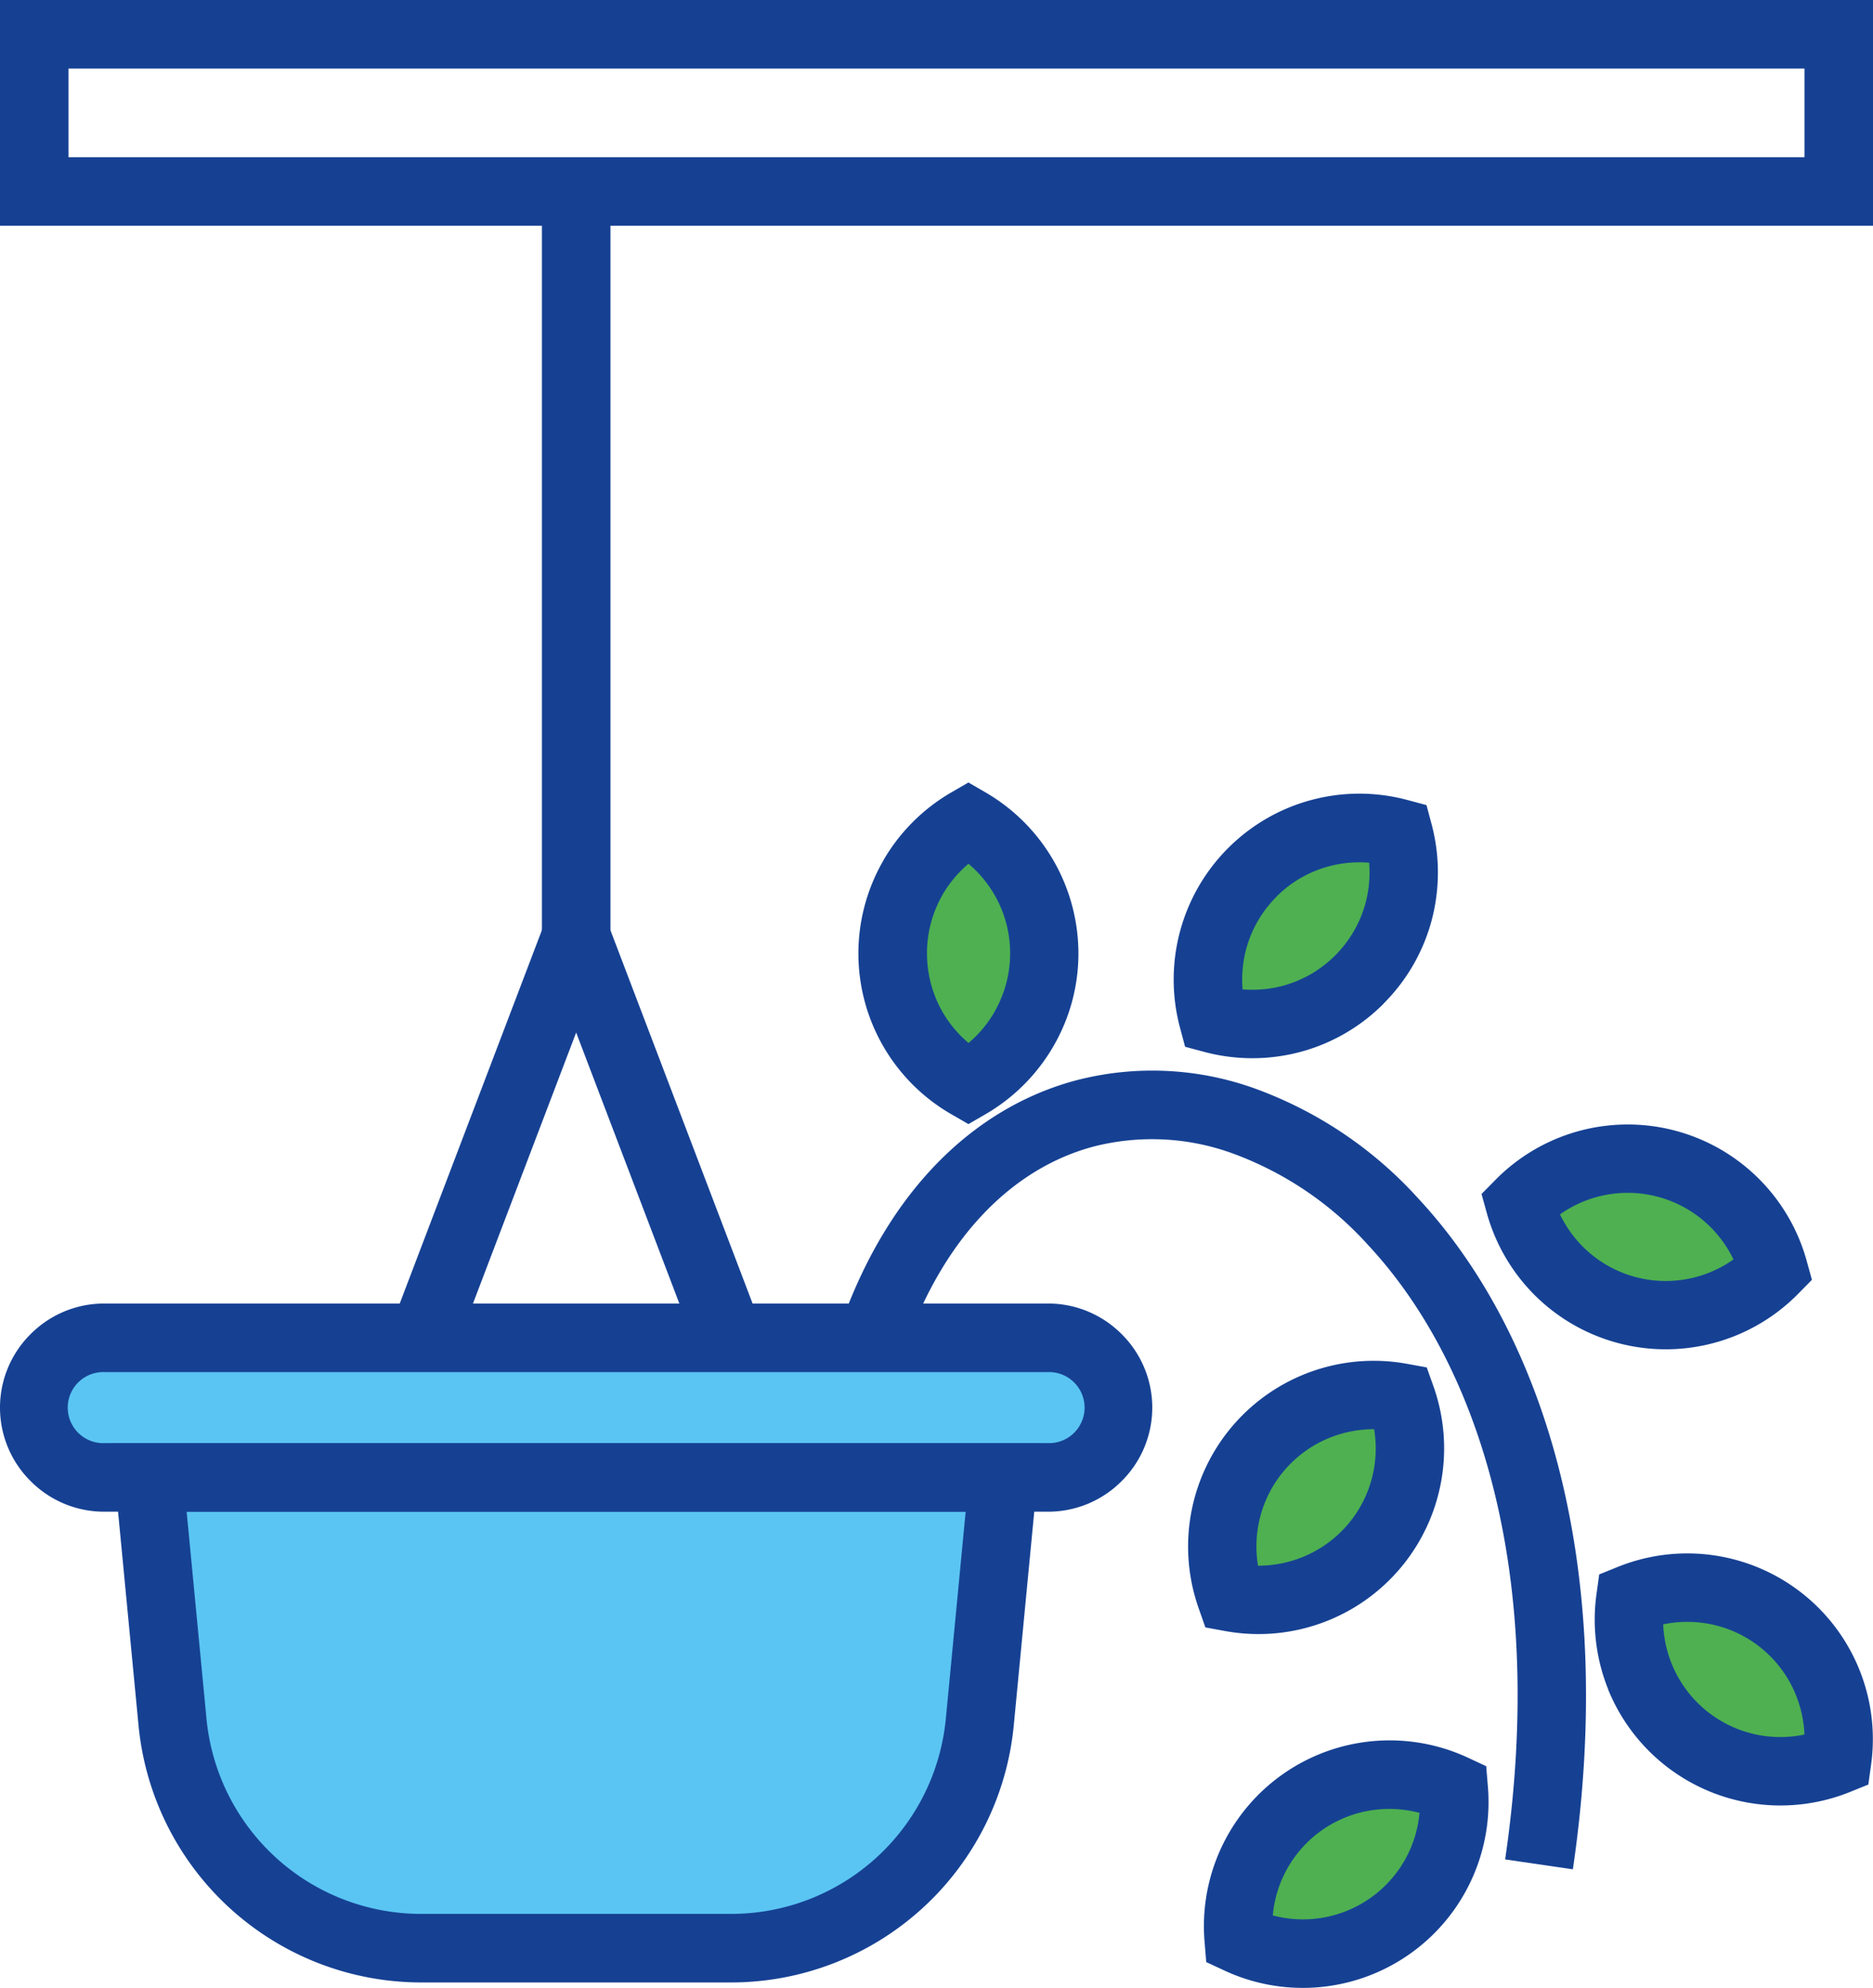
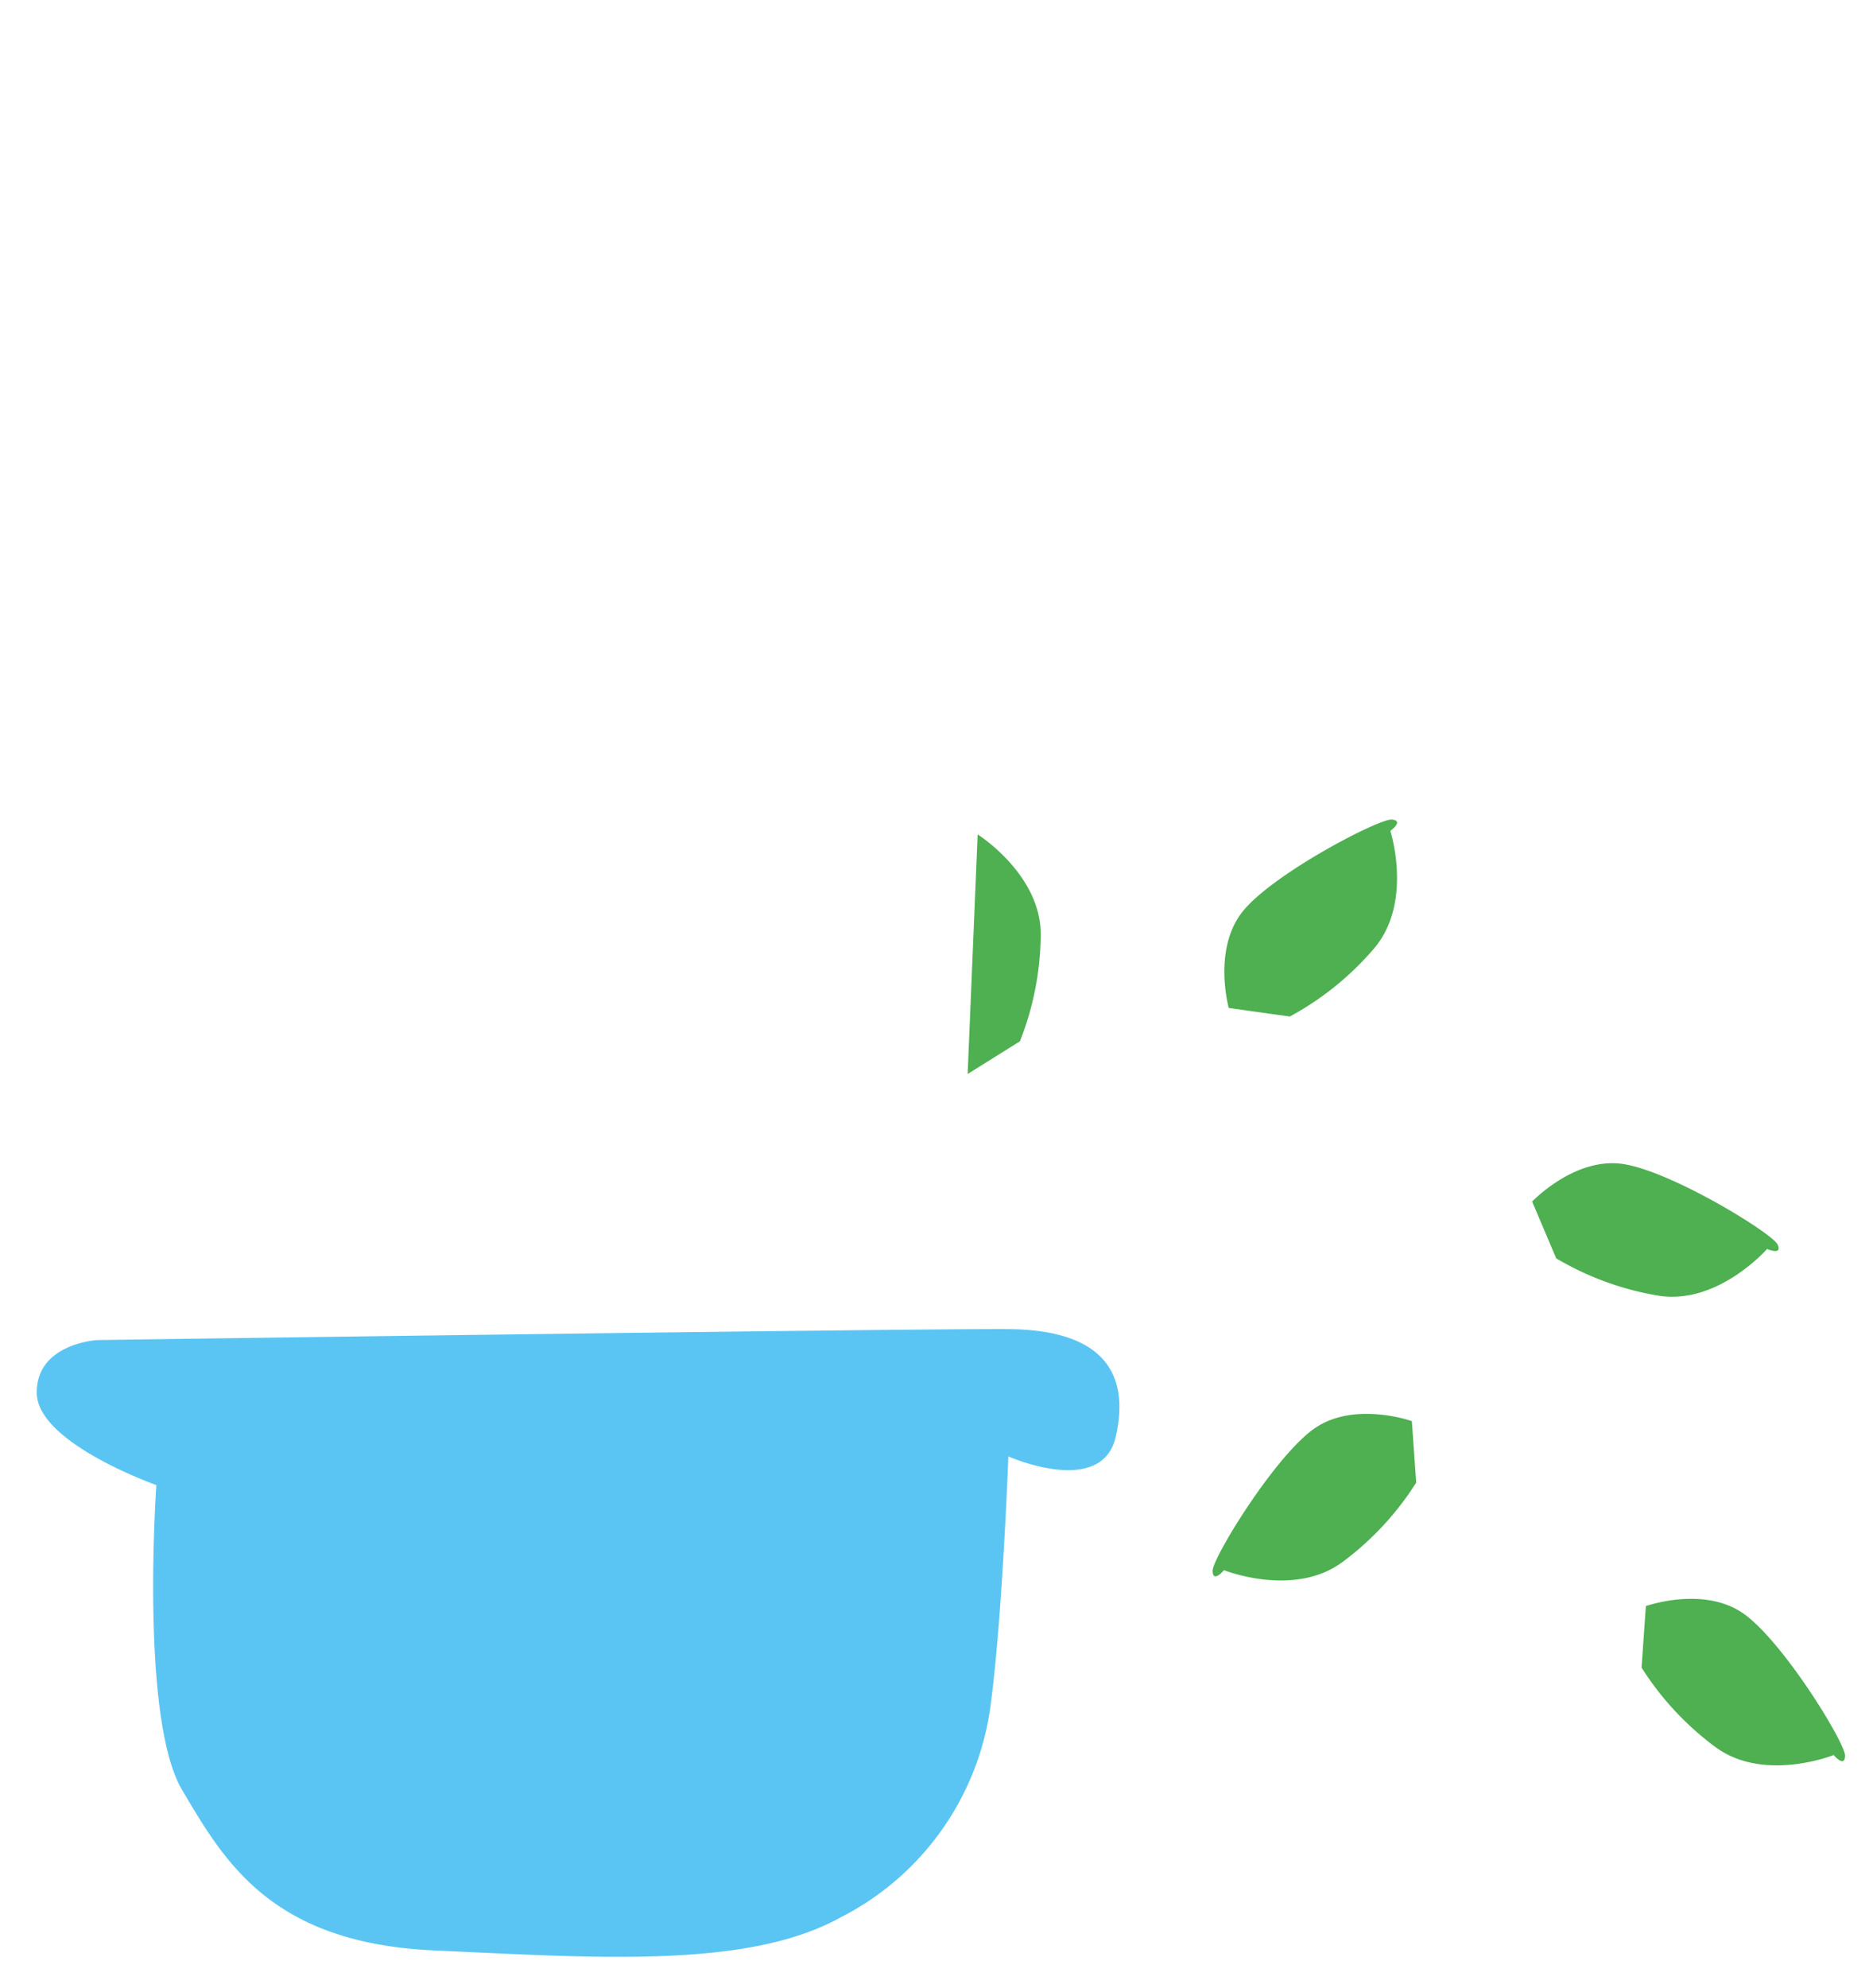
<svg xmlns="http://www.w3.org/2000/svg" width="114.557" height="121.515" viewBox="0 0 114.557 121.515">
  <defs>
    <clipPath id="clip-path">
-       <rect id="Rectangle_63" data-name="Rectangle 63" width="114.557" height="121.515" fill="#164193" />
-     </clipPath>
+       </clipPath>
  </defs>
  <g id="Groupe_47" data-name="Groupe 47" transform="translate(-994.694 -1491)">
-     <path id="Tracé_10134" data-name="Tracé 10134" d="M836.016,1561.406s4.153-2.01,7.28,0a18.069,18.069,0,0,1,4.815,4.511v3.77s-3.378,1.47-5.919,0-6.848-7.516-6.875-8.281S836.016,1561.406,836.016,1561.406Z" transform="matrix(0.53, 0.848, -0.848, 0.53, 1935.473, 5.519)" fill="#4eb051" />
+     <path id="Tracé_10134" data-name="Tracé 10134" d="M836.016,1561.406s4.153-2.01,7.28,0a18.069,18.069,0,0,1,4.815,4.511v3.77S836.016,1561.406,836.016,1561.406Z" transform="matrix(0.53, 0.848, -0.848, 0.53, 1935.473, 5.519)" fill="#4eb051" />
    <path id="Tracé_10135" data-name="Tracé 10135" d="M836.016,1561.406s4.153-2.01,7.28,0a18.069,18.069,0,0,1,4.815,4.511v3.77s-3.378,1.47-5.919,0-6.848-7.516-6.875-8.281S836.016,1561.406,836.016,1561.406Z" transform="translate(2742.292 931.215) rotate(98)" fill="#4eb051" />
    <path id="Tracé_10136" data-name="Tracé 10136" d="M836.016,1561.406s4.153-2.01,7.28,0a18.069,18.069,0,0,1,4.815,4.511v3.77s-3.378,1.47-5.919,0-6.848-7.516-6.875-8.281S836.016,1561.406,836.016,1561.406Z" transform="translate(2482.419 2677.972) rotate(157)" fill="#4eb051" />
    <path id="Tracé_10137" data-name="Tracé 10137" d="M836.016,1561.406s4.153-2.01,7.28,0a18.069,18.069,0,0,1,4.815,4.511v3.77s-3.378,1.47-5.919,0-6.848-7.516-6.875-8.281S836.016,1561.406,836.016,1561.406Z" transform="translate(1831.908 3214.201) rotate(-176)" fill="#4eb051" />
-     <path id="Tracé_10138" data-name="Tracé 10138" d="M.7,8.934s4.153,2.01,7.28,0a18.069,18.069,0,0,0,4.815-4.511V.653s-3.378-1.47-5.919,0S.029,8.169,0,8.934.7,8.934.7,8.934Z" transform="matrix(0.998, -0.07, 0.07, 0.998, 1069.2, 1600.113)" fill="#4eb051" />
    <path id="Tracé_10139" data-name="Tracé 10139" d="M.7,8.934s4.153,2.01,7.28,0a18.069,18.069,0,0,0,4.815-4.511V.653s-3.378-1.47-5.919,0S.029,8.169,0,8.934.7,8.934.7,8.934Z" transform="matrix(0.998, -0.07, 0.07, 0.998, 1068.232, 1578.113)" fill="#4eb051" />
    <path id="Tracé_10140" data-name="Tracé 10140" d="M996.943,1576.173c.054,3.049,7.315,5.607,7.315,5.607s-1.014,14.262,1.573,18.635,5.445,9.361,15.419,9.811,19.165,1.13,24.848-2.015a17.032,17.032,0,0,0,9.21-13.183c.708-5.4,1.059-15,1.059-15s5.716,2.536,6.571-1.207-.629-6.533-6.571-6.574-55.729.668-55.729.668S996.889,1573.124,996.943,1576.173Z" fill="#5ac5f3" />
    <g id="Groupe_46" data-name="Groupe 46" transform="translate(994.694 1491)">
      <g id="Groupe_45" data-name="Groupe 45" clip-path="url(#clip-path)">
        <path id="Tracé_10123" data-name="Tracé 10123" d="M63.439,90.508l-1.43,14.913a17.374,17.374,0,0,1-17.333,15.762H25.8A17.376,17.376,0,0,1,8.468,105.42l-1.649-17.2h56.84Zm-5.587,14.52,1.21-12.621H11.416l1.21,12.621A13.19,13.19,0,0,0,25.8,116.992H44.676a13.19,13.19,0,0,0,13.176-11.964" fill="#164193" />
        <rect id="Rectangle_62" data-name="Rectangle 62" width="4.191" height="46.278" transform="translate(33.145 11.705)" fill="#164193" />
        <path id="Tracé_10124" data-name="Tracé 10124" d="M42.633,82.523,35.239,63.117,27.846,82.523l-3.912-1.49,9.349-24.54h3.912l9.35,24.54Z" fill="#164193" />
        <path id="Tracé_10125" data-name="Tracé 10125" d="M6.362,79.682H64.117A6.339,6.339,0,0,1,68.6,81.549l.008.008a6.325,6.325,0,0,1,0,8.974l-.008.008a6.336,6.336,0,0,1-4.487,1.868H6.362a6.336,6.336,0,0,1-4.487-1.868l-.008-.008a6.325,6.325,0,0,1,0-8.974l.008-.008a6.339,6.339,0,0,1,4.487-1.867m57.755,4.191H6.362a2.172,2.172,0,1,0,0,4.343H64.117a2.172,2.172,0,1,0,0-4.343" fill="#164193" />
        <path id="Tracé_10126" data-name="Tracé 10126" d="M51.386,81.09c2.971-8.482,8.325-13.4,14.378-15.037a18.523,18.523,0,0,1,10.938.468,24.932,24.932,0,0,1,10.024,6.718C94.16,81.211,99,95.222,96.2,114.268l-4.142-.606c2.592-17.63-1.723-30.42-8.4-37.576a20.733,20.733,0,0,0-8.322-5.6,14.408,14.408,0,0,0-8.5-.386c-4.77,1.292-9.046,5.327-11.513,12.369Z" fill="#164193" />
-         <path id="Tracé_10127" data-name="Tracé 10127" d="M76,60.478a7.217,7.217,0,0,0,2.464-.22,7.143,7.143,0,0,0,3.2-1.857l0,0A7.157,7.157,0,0,0,83.52,55.2a7.238,7.238,0,0,0,.219-2.463,7.217,7.217,0,0,0-2.464.22,7.122,7.122,0,0,0-3.2,1.849v.008a7.128,7.128,0,0,0-1.856,3.2A7.246,7.246,0,0,0,76,60.478M79.539,64.3a11.416,11.416,0,0,1-5.886,0l-1.17-.313-.312-1.169a11.366,11.366,0,0,1,2.94-10.972l0,0a11.342,11.342,0,0,1,10.967-2.944l1.169.312.313,1.17a11.43,11.43,0,0,1,0,5.887,11.312,11.312,0,0,1-2.938,5.077v.008A11.317,11.317,0,0,1,79.539,64.3" fill="#164193" />
        <path id="Tracé_10128" data-name="Tracé 10128" d="M95.412,74.233a7.228,7.228,0,0,0,1.44,2.014,7.172,7.172,0,0,0,9.17.74,7.173,7.173,0,0,0-10.61-2.754m-1.49,4.993a11.411,11.411,0,0,1-2.986-5.076l-.322-1.164.846-.857A11.355,11.355,0,0,1,110.5,77.07l.322,1.163-.846.858a11.361,11.361,0,0,1-16.053.135" fill="#164193" />
        <path id="Tracé_10129" data-name="Tracé 10129" d="M101.724,99.291a7.259,7.259,0,0,0,.523,2.418,7.168,7.168,0,0,0,8.116,4.32,7.213,7.213,0,0,0-.522-2.418,7.153,7.153,0,0,0-5.641-4.4,7.224,7.224,0,0,0-2.476.083m-3.356,3.99a11.417,11.417,0,0,1-.723-5.843l.166-1.2,1.127-.455a11.352,11.352,0,0,1,15.5,12.1l-.166,1.2-1.127.455a11.374,11.374,0,0,1-14.782-6.254" fill="#164193" />
-         <path id="Tracé_10130" data-name="Tracé 10130" d="M87.669,84.728A11.352,11.352,0,0,1,74.924,99.7l-1.2-.219-.4-1.14A11.353,11.353,0,0,1,86.073,83.37l1.19.217Zm-3.644,5.111a7.23,7.23,0,0,0,.02-2.477,7.279,7.279,0,0,0-2.444.421,7.15,7.15,0,0,0-4.637,5.448,7.211,7.211,0,0,0-.02,2.478,7.289,7.289,0,0,0,2.444-.422,7.15,7.15,0,0,0,4.637-5.448" fill="#164193" />
        <path id="Tracé_10131" data-name="Tracé 10131" d="M91,109.179a11.36,11.36,0,0,1-16.124,11.27l-1.1-.512-.1-1.215a11.36,11.36,0,0,1,16.124-11.27l1.1.512ZM86.18,113.2a7.159,7.159,0,0,0,.64-2.385,7.215,7.215,0,0,0-2.463-.212,7.138,7.138,0,0,0-6.51,6.483A7.165,7.165,0,0,0,86.18,113.2" fill="#164193" />
-         <path id="Tracé_10132" data-name="Tracé 10132" d="M59.235,63.758a7.147,7.147,0,0,0,1.587-1.894v-.008A7.156,7.156,0,0,0,59.235,52.8a7.241,7.241,0,0,0-1.59,1.9,7.216,7.216,0,0,0,0,7.154,7.229,7.229,0,0,0,1.59,1.9m5.2.192a11.437,11.437,0,0,1-4.157,4.163l-1.047.605-1.048-.605a11.337,11.337,0,0,1-4.159-15.5v-.008a11.409,11.409,0,0,1,4.159-4.162l1.048-.607,1.048.607a11.4,11.4,0,0,1,5.68,9.834,11.286,11.286,0,0,1-1.524,5.672" fill="#164193" />
        <path id="Tracé_10133" data-name="Tracé 10133" d="M2.1,0H114.557V13.8H0V0ZM110.366,4.191H4.191V9.61H110.366Z" fill="#164193" />
      </g>
    </g>
  </g>
</svg>